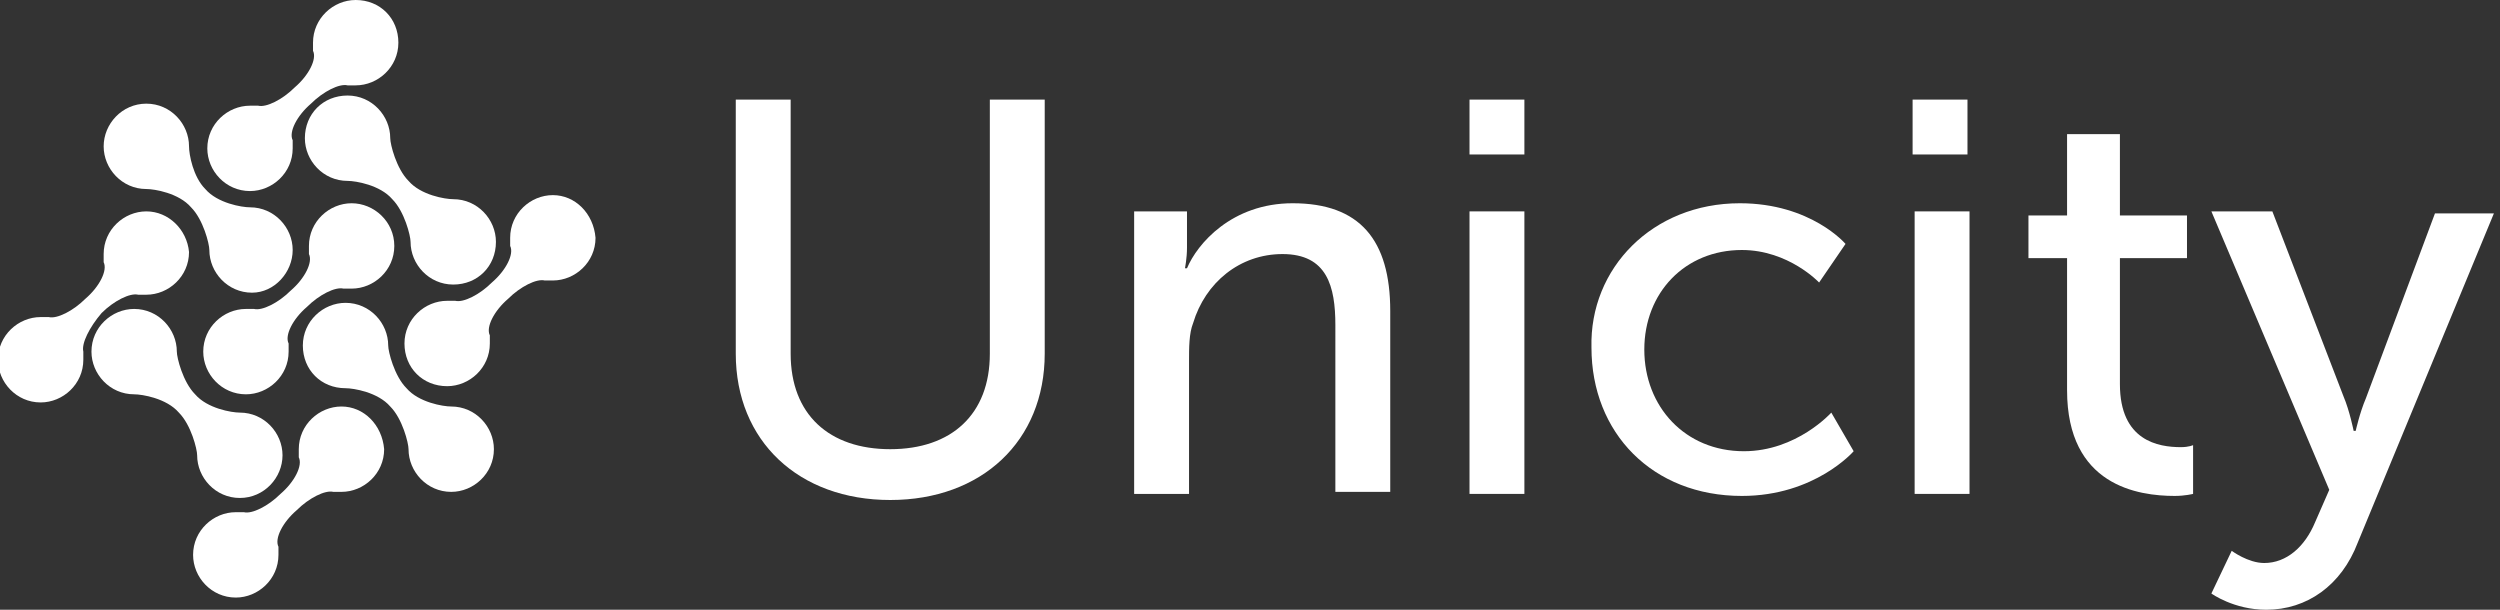
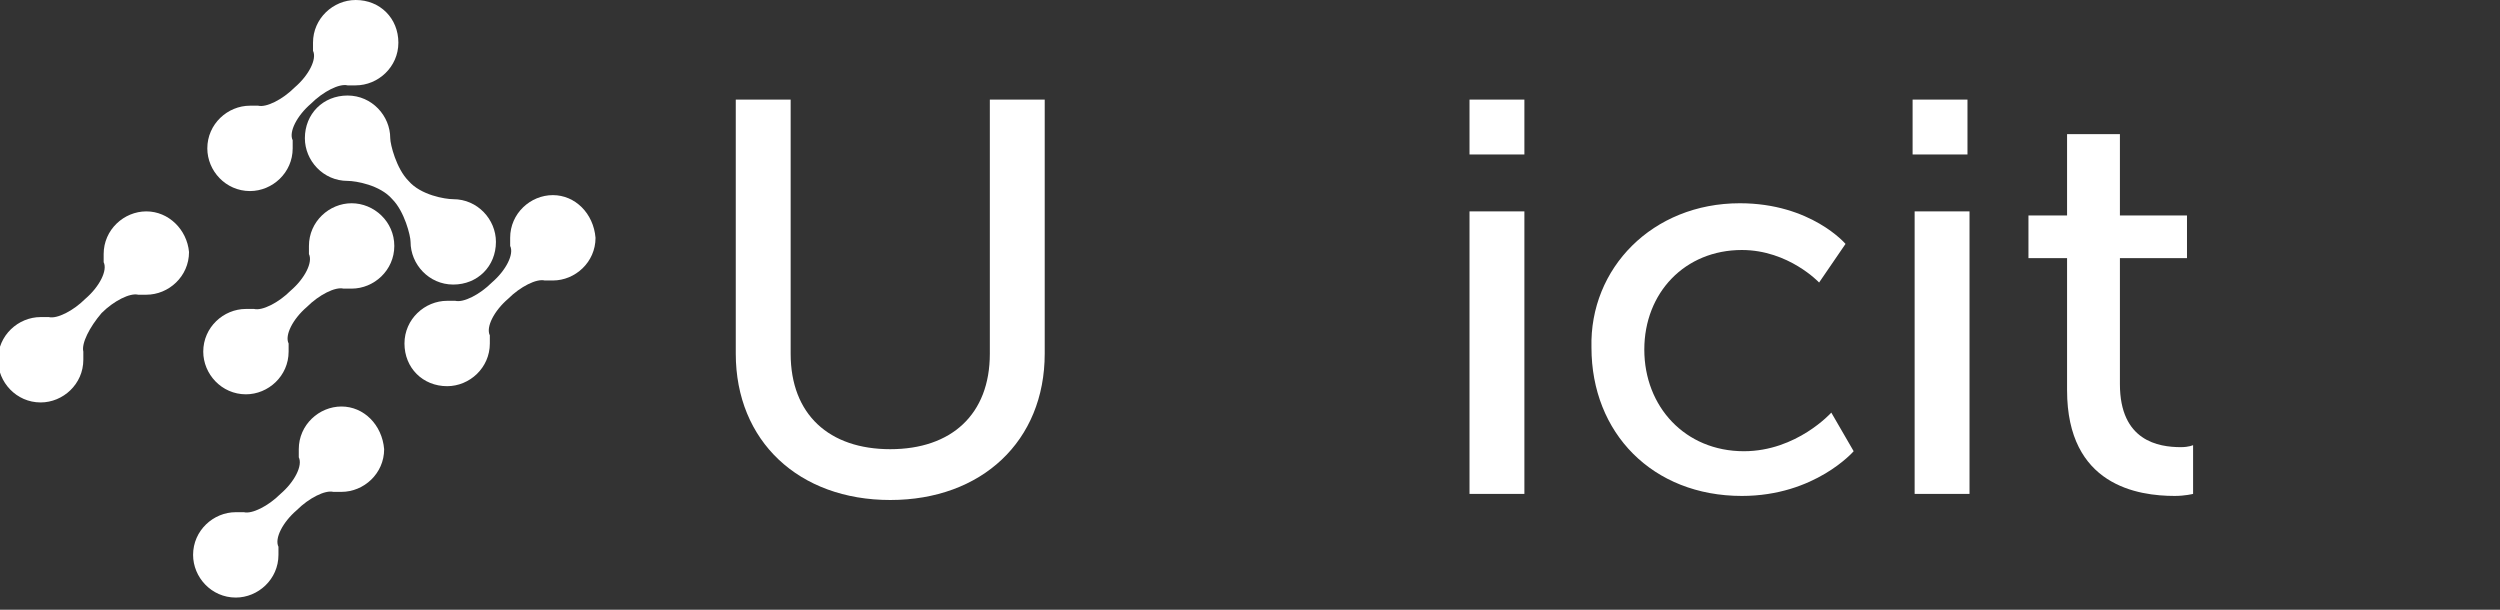
<svg xmlns="http://www.w3.org/2000/svg" version="1.1" id="Layer_1" x="0px" y="0px" width="123px" height="30px" viewBox="0 0 123 30" style="enable-background:new 0 0 123 30;" xml:space="preserve">
  <rect x="0" y="0" width="123" height="30" fill="#333333" stroke="none" />
  <style type="text/css">
	.st0{fill:#FFFFFF;}
</style>
  <g>
    <path class="st0" d="M36.2,4.9h2.7v12.5c0,3,1.9,4.7,4.9,4.7c3,0,4.9-1.7,4.9-4.7V4.9h2.7v12.5c0,4.3-3.1,7.2-7.6,7.2   c-4.5,0-7.6-2.9-7.6-7.2V4.9z" />
-     <path class="st0" d="M55.8,10.4h2.6v1.8c0,0.5-0.1,1-0.1,1h0.1c0.5-1.2,2.2-3.2,5.2-3.2c3.3,0,4.8,1.8,4.8,5.3v8.9h-2.7V16   c0-1.9-0.4-3.5-2.6-3.5c-2.1,0-3.8,1.4-4.4,3.4c-0.2,0.5-0.2,1.2-0.2,1.9v6.5h-2.7V10.4z" />
    <path class="st0" d="M72.3,4.9H75v2.7h-2.7V4.9z M72.3,10.4H75v13.9h-2.7V10.4z" />
    <path class="st0" d="M85.6,10c3.5,0,5.2,2,5.2,2l-1.3,1.9c0,0-1.5-1.6-3.8-1.6c-2.8,0-4.8,2.1-4.8,4.9c0,2.8,2,5,4.9,5   c2.6,0,4.3-1.9,4.3-1.9l1.1,1.9c0,0-1.9,2.2-5.5,2.2c-4.4,0-7.4-3.1-7.4-7.3C78.2,13.2,81.3,10,85.6,10z" />
    <path class="st0" d="M94.1,4.9h2.7v2.7h-2.7V4.9z M94.2,10.4h2.7v13.9h-2.7V10.4z" />
    <path class="st0" d="M101.6,12.7h-1.8v-2.1h1.9v-4h2.6v4h3.3v2.1h-3.3v6.2c0,2.8,1.9,3.1,3,3.1c0.4,0,0.6-0.1,0.6-0.1v2.4   c0,0-0.4,0.1-0.9,0.1c-1.8,0-5.3-0.5-5.3-5.2V12.7z" />
-     <path class="st0" d="M109.8,27.1c0,0,0.8,0.6,1.6,0.6c1.1,0,2-0.8,2.5-2l0.7-1.6l-5.8-13.7h3l3.5,9.1c0.3,0.7,0.5,1.7,0.5,1.7h0.1   c0,0,0.2-0.9,0.5-1.6l3.4-9.1h2.9L116,26.7c-0.8,2.1-2.5,3.3-4.5,3.3c-1.6,0-2.7-0.8-2.7-0.8L109.8,27.1z" />
  </g>
  <path class="st0" d="M17.3,10c-1.1,0-2.1,0.9-2.1,2.1c0,0.4,0,0.4,0,0.4c0.2,0.4-0.2,1.2-0.9,1.8c-0.6,0.6-1.4,1-1.8,0.9  c0,0,0,0-0.4,0c-1.1,0-2.1,0.9-2.1,2.1c0,1.1,0.9,2.1,2.1,2.1c1.1,0,2.1-0.9,2.1-2.1c0-0.4,0-0.4,0-0.4c-0.2-0.4,0.2-1.2,0.9-1.8  c0.6-0.6,1.4-1,1.8-0.9c0,0,0,0,0.4,0c1.1,0,2.1-0.9,2.1-2.1S18.4,10,17.3,10z" />
  <path class="st0" d="M17.5,0c-1.1,0-2.1,0.9-2.1,2.1c0,0.4,0,0.4,0,0.4c0.2,0.4-0.2,1.2-0.9,1.8c-0.6,0.6-1.4,1-1.8,0.9  c0,0,0,0-0.4,0c-1.1,0-2.1,0.9-2.1,2.1c0,1.1,0.9,2.1,2.1,2.1c1.1,0,2.1-0.9,2.1-2.1c0-0.4,0-0.4,0-0.4c-0.2-0.4,0.2-1.2,0.9-1.8  c0.6-0.6,1.4-1,1.8-0.9c0,0,0,0,0.4,0c1.1,0,2.1-0.9,2.1-2.1S18.7,0,17.5,0z" />
  <path class="st0" d="M27.2,9.6c-1.1,0-2.1,0.9-2.1,2.1c0,0.4,0,0.4,0,0.4c0.2,0.4-0.2,1.2-0.9,1.8c-0.6,0.6-1.4,1-1.8,0.9  c0,0,0,0-0.4,0c-1.1,0-2.1,0.9-2.1,2.1s0.9,2.1,2.1,2.1c1.1,0,2.1-0.9,2.1-2.1c0-0.4,0-0.4,0-0.4c-0.2-0.4,0.2-1.2,0.9-1.8  c0.6-0.6,1.4-1,1.8-0.9c0,0,0,0,0.4,0c1.1,0,2.1-0.9,2.1-2.1C29.2,10.5,28.3,9.6,27.2,9.6z" />
  <path class="st0" d="M7.2,10.4c-1.1,0-2.1,0.9-2.1,2.1c0,0.4,0,0.4,0,0.4c0.2,0.4-0.2,1.2-0.9,1.8c-0.6,0.6-1.4,1-1.8,0.9  c0,0,0,0-0.4,0c-1.1,0-2.1,0.9-2.1,2.1c0,1.1,0.9,2.1,2.1,2.1c1.1,0,2.1-0.9,2.1-2.1c0-0.4,0-0.4,0-0.4C4,16.9,4.4,16.1,5,15.4  c0.6-0.6,1.4-1,1.8-0.9c0,0,0,0,0.4,0c1.1,0,2.1-0.9,2.1-2.1C9.2,11.3,8.3,10.4,7.2,10.4z" />
  <path class="st0" d="M16.8,20c-1.1,0-2.1,0.9-2.1,2.1c0,0.4,0,0.4,0,0.4c0.2,0.4-0.2,1.2-0.9,1.8c-0.6,0.6-1.4,1-1.8,0.9  c0,0,0,0-0.4,0c-1.1,0-2.1,0.9-2.1,2.1c0,1.1,0.9,2.1,2.1,2.1c1.1,0,2.1-0.9,2.1-2.1c0-0.4,0-0.4,0-0.4c-0.2-0.4,0.2-1.2,0.9-1.8  c0.6-0.6,1.4-1,1.8-0.9c0,0,0,0,0.4,0c1.1,0,2.1-0.9,2.1-2.1C18.8,20.9,17.9,20,16.8,20z" />
-   <path class="st0" d="M14.4,12.3c0-1.1-0.9-2.1-2.1-2.1c-0.4,0-1.6-0.2-2.2-0.9C9.5,8.7,9.3,7.6,9.3,7.2c0-1.1-0.9-2.1-2.1-2.1  C6,5.1,5.1,6.1,5.1,7.2c0,1.1,0.9,2.1,2.1,2.1c0.4,0,1.6,0.2,2.2,0.9c0.6,0.6,0.9,1.8,0.9,2.1c0,1.1,0.9,2.1,2.1,2.1  C13.5,14.4,14.4,13.4,14.4,12.3z" />
-   <path class="st0" d="M24.3,22.1c0-1.1-0.9-2.1-2.1-2.1c-0.4,0-1.6-0.2-2.2-0.9c-0.6-0.6-0.9-1.8-0.9-2.1c0-1.1-0.9-2.1-2.1-2.1  c-1.1,0-2.1,0.9-2.1,2.1s0.9,2.1,2.1,2.1c0.4,0,1.6,0.2,2.2,0.9c0.6,0.6,0.9,1.8,0.9,2.1c0,1.1,0.9,2.1,2.1,2.1  C23.3,24.2,24.3,23.3,24.3,22.1z" />
-   <path class="st0" d="M13.9,22.4c0-1.1-0.9-2.1-2.1-2.1c-0.4,0-1.6-0.2-2.2-0.9c-0.6-0.6-0.9-1.8-0.9-2.1c0-1.1-0.9-2.1-2.1-2.1  c-1.1,0-2.1,0.9-2.1,2.1c0,1.1,0.9,2.1,2.1,2.1c0.4,0,1.6,0.2,2.2,0.9c0.6,0.6,0.9,1.8,0.9,2.1c0,1.1,0.9,2.1,2.1,2.1  C13,24.5,13.9,23.5,13.9,22.4z" />
  <path class="st0" d="M24.4,11.9c0-1.1-0.9-2.1-2.1-2.1c-0.4,0-1.6-0.2-2.2-0.9c-0.6-0.6-0.9-1.8-0.9-2.1c0-1.1-0.9-2.1-2.1-2.1  s-2.1,0.9-2.1,2.1c0,1.1,0.9,2.1,2.1,2.1c0.4,0,1.6,0.2,2.2,0.9c0.6,0.6,0.9,1.8,0.9,2.1c0,1.1,0.9,2.1,2.1,2.1  C23.5,14,24.4,13.1,24.4,11.9z" />
</svg>